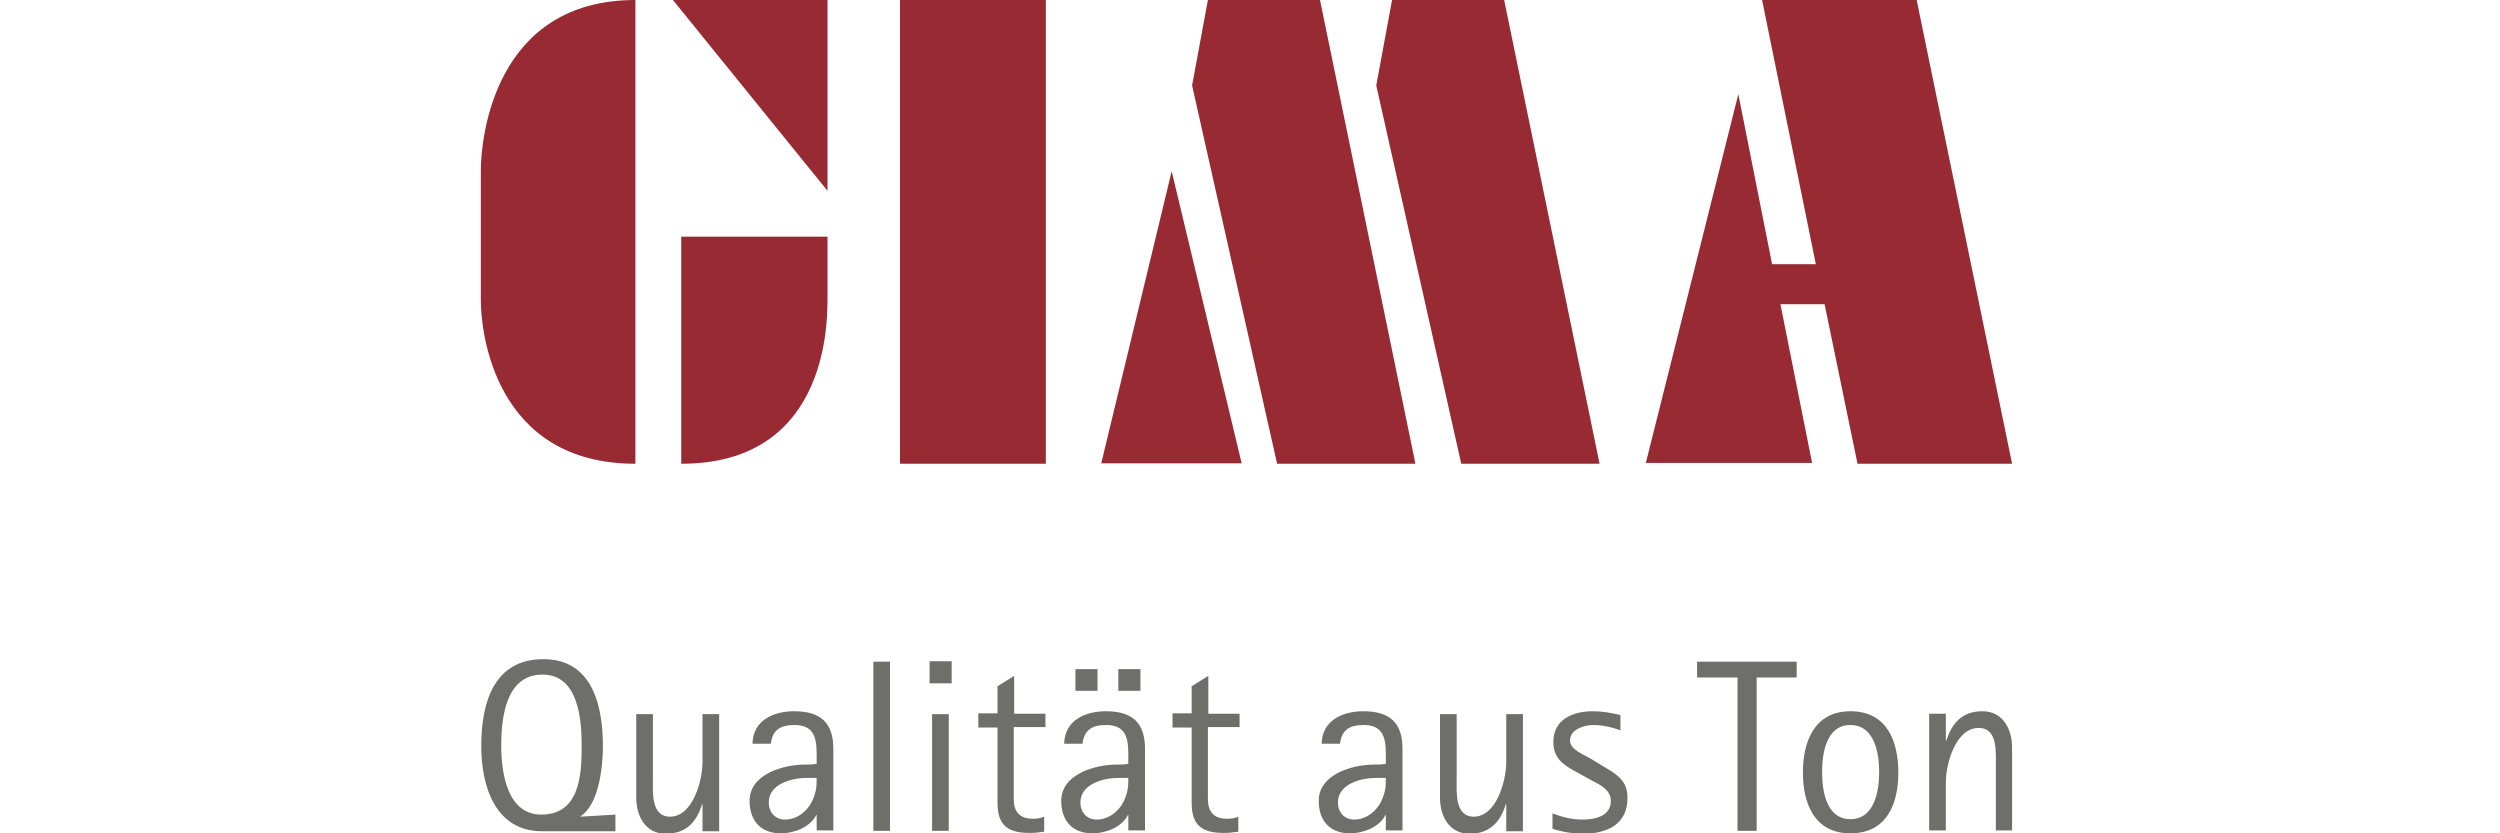
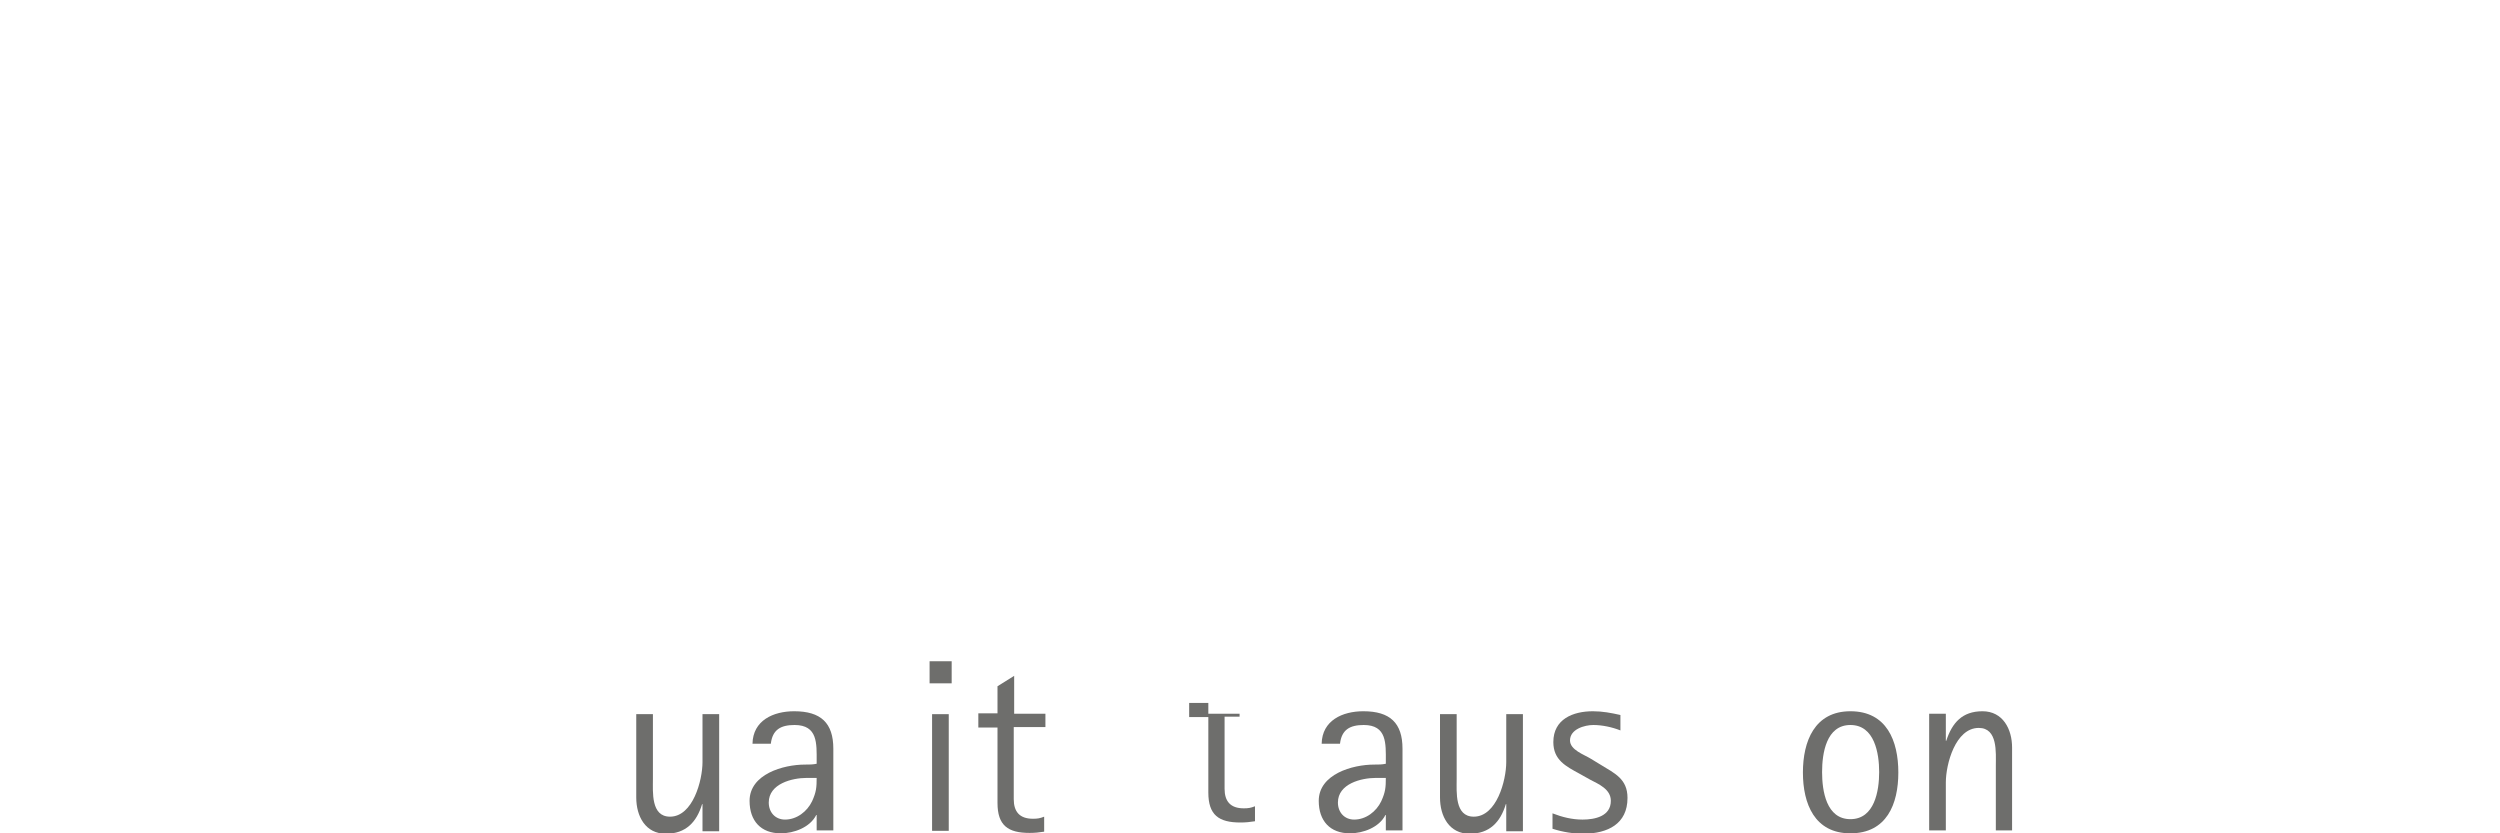
<svg xmlns="http://www.w3.org/2000/svg" version="1.1" id="Ebene_1" x="0px" y="0px" viewBox="0 0 600 200" style="enable-background:new 0 0 600 200;" xml:space="preserve">
  <style type="text/css">
	.st0{fill-rule:evenodd;clip-rule:evenodd;fill:#982A33;}
	.st1{fill:#6E6E6C;}
	.st2{fill-rule:evenodd;clip-rule:evenodd;fill:#224854;}
	.st3{fill-rule:evenodd;clip-rule:evenodd;fill:#FFFFFF;filter:url(#Adobe_OpacityMaskFilter);}
	.st4{mask:url(#a_00000055688321288002238570000007855602348879840142_);fill-rule:evenodd;clip-rule:evenodd;fill:#224854;}
	.st5{fill-rule:evenodd;clip-rule:evenodd;fill:#976137;}
</style>
  <g>
-     <path class="st0" d="M198.6,0h-37.1l37.1,45.8V0z M163.5,56.8v54.5c34,0,35.1-31.6,35.1-39.3V56.8H163.5z M152.5,111.3V56.8V0   c-33.8,0-37.1,33-37.1,40.9v15.9v15.3C115.4,79.7,118.7,111.3,152.5,111.3z M251,0H216v111.3H251V0z M422.9,0H460l22.9,111.3h-37.1   l-7.9-38.3h-10.6l7.6,38.1H395l22.2-88.5l8.1,40.8h10.5L422.9,0z M334.1,0l-3.8,20.5l20.4,90.8h33.2L361,0H334.1z M286.1,20.5   L289.9,0h26.9l22.9,111.3h-33.2L286.1,20.5z M281.2,41.1l16.8,70.1h-33.7L281.2,41.1z" />
-     <path class="st1" d="M147.7,199.4v-3.9l-8.3,0.5l-0.1-0.1c4.5-2.8,5.4-12.1,5.4-16.8c0-9.7-2.5-20.9-14.3-20.9   c-12.1,0-14.9,10.8-14.9,20.9c0,9.5,3.3,20.4,14.6,20.4H147.7z M139.6,178.9c0,7-0.4,16.6-9.7,16.6c-8.3,0-9.6-10.3-9.6-16.6   c0-6.7,1.1-17,9.9-17C138.8,161.9,139.6,172.6,139.6,178.9z" />
    <path class="st1" d="M172.6,199.4v-28h-4v11.5c0,4.4-2.3,13.1-7.8,13.1c-4.6,0-4.1-5.9-4.1-9.1v-15.5h-4v20c0,4.5,2.2,8.7,7.1,8.7   c4.8,0,7.4-2.8,8.7-7.1h0.1v6.5H172.6z" />
    <path class="st1" d="M200,199.4v-19.7c0-6.2-3-9-9.4-9c-5,0-9.9,2.2-10,7.8h4.4c0.4-3.4,2.4-4.5,5.7-4.5c5.6,0,5.3,4.5,5.3,8.7v0.6   c-0.9,0.2-1.8,0.2-2.8,0.2c-5.2,0-13.3,2.3-13.3,8.7c0,4.8,2.7,7.8,7.5,7.8c3.1,0,7-1.4,8.5-4.4h0.1v3.7H200z M196,186.6   c0,2.4-0.1,3.5-1.1,5.7c-1.2,2.5-3.7,4.4-6.5,4.4c-2.3,0-3.9-1.7-3.9-4.1c0-4.5,5.6-5.9,9.1-5.9H196z" />
-     <path class="st1" d="M213.6,199.4v-40.6h-4v40.6H213.6z" />
    <path class="st1" d="M228.4,164v-5.3h-5.3v5.3H228.4z M227.7,199.4v-28h-4v28H227.7z" />
    <path class="st1" d="M250.9,174.7v-3.4h-7.5v-9.1l-4,2.5v6.5h-4.6v3.4h4.6v18.1c0,5.4,2.5,7.2,7.7,7.2c1.2,0,2.3-0.1,3.5-0.3v-3.6   c-1,0.4-1.6,0.5-2.7,0.5c-3.2,0-4.6-1.7-4.6-4.7v-17.3H250.9z" />
-     <path class="st1" d="M273.7,165.8v-5.2h-5.3v5.2H273.7z M263.4,165.8v-5.2h-5.3v5.2H263.4z M274.8,199.4v-19.7c0-6.2-3-9-9.4-9   c-5,0-9.9,2.2-10,7.8h4.4c0.4-3.4,2.4-4.5,5.7-4.5c5.6,0,5.3,4.5,5.3,8.7v0.6c-0.9,0.2-1.8,0.2-2.8,0.2c-5.2,0-13.3,2.3-13.3,8.7   c0,4.8,2.7,7.8,7.5,7.8c3.1,0,7-1.4,8.5-4.4h0.1v3.7H274.8z M270.8,186.6c0,2.4-0.1,3.5-1.1,5.7c-1.2,2.5-3.7,4.4-6.5,4.4   c-2.3,0-3.9-1.7-3.9-4.1c0-4.5,5.6-5.9,9.1-5.9H270.8z" />
-     <path class="st1" d="M297.5,174.7v-3.4H290v-9.1l-4,2.5v6.5h-4.6v3.4h4.6v18.1c0,5.4,2.5,7.2,7.7,7.2c1.2,0,2.3-0.1,3.5-0.3v-3.6   c-1,0.4-1.6,0.5-2.7,0.5c-3.2,0-4.6-1.7-4.6-4.7v-17.3H297.5z" />
+     <path class="st1" d="M297.5,174.7v-3.4H290v-9.1v6.5h-4.6v3.4h4.6v18.1c0,5.4,2.5,7.2,7.7,7.2c1.2,0,2.3-0.1,3.5-0.3v-3.6   c-1,0.4-1.6,0.5-2.7,0.5c-3.2,0-4.6-1.7-4.6-4.7v-17.3H297.5z" />
    <path class="st1" d="M336.6,199.4v-19.7c0-6.2-3-9-9.4-9c-5,0-9.9,2.2-10,7.8h4.4c0.4-3.4,2.4-4.5,5.7-4.5c5.6,0,5.3,4.5,5.3,8.7   v0.6c-0.9,0.2-1.8,0.2-2.8,0.2c-5.2,0-13.3,2.3-13.3,8.7c0,4.8,2.7,7.8,7.5,7.8c3.1,0,7-1.4,8.5-4.4h0.1v3.7H336.6z M332.6,186.6   c0,2.4-0.1,3.5-1.1,5.7c-1.2,2.5-3.7,4.4-6.5,4.4c-2.3,0-3.9-1.7-3.9-4.1c0-4.5,5.6-5.9,9.1-5.9H332.6z" />
    <path class="st1" d="M365.5,199.4v-28h-4v11.5c0,4.4-2.3,13.1-7.8,13.1c-4.6,0-4.1-5.9-4.1-9.1v-15.5h-4v20c0,4.5,2.2,8.7,7.1,8.7   c4.8,0,7.4-2.8,8.7-7.1h0.1v6.5H365.5z" />
    <path class="st1" d="M390.6,191.5c0-4.6-3.1-5.9-6.5-8l-2.3-1.4c-1.6-1-5-2.1-5-4.4c0-2.7,3.5-3.7,5.6-3.7c2.1,0,4.5,0.5,6.5,1.3   v-3.7c-2.2-0.5-4.3-0.9-6.6-0.9c-4.8,0-9.5,1.9-9.5,7.4c0,4.3,3,5.8,6.3,7.6l2.5,1.4c2.1,1.1,5,2.3,5,5.1c0,3.7-3.8,4.5-6.8,4.5   c-2.5,0-4.9-0.6-7.2-1.5v3.7c2.5,0.8,5,1.2,7.6,1.2C385.8,200,390.6,197.8,390.6,191.5z" />
-     <path class="st1" d="M431.2,162.6v-3.8h-23.9v3.8h9.7v36.8h4.6v-36.8H431.2z" />
    <path class="st1" d="M455.6,185.4c0-7.6-2.8-14.7-11.5-14.7c-8.6,0-11.4,7.2-11.4,14.7c0,7.5,2.8,14.6,11.4,14.6   C452.8,200,455.6,193,455.6,185.4z M451,185.3c0,4.5-1.1,11.3-6.9,11.3c-5.8,0-6.8-6.8-6.8-11.3c0-4.5,1-11.3,6.8-11.3   C449.9,174,451,180.8,451,185.3z" />
    <path class="st1" d="M482.9,199.4v-20c0-4.4-2.2-8.7-7.1-8.7c-4.9,0-7.3,2.8-8.7,7.1h-0.1v-6.5h-4v28h4v-11.5   c0-4.4,2.3-13.1,7.9-13.1c4.6,0,4.1,5.9,4.1,9.1v15.5H482.9z" />
  </g>
</svg>